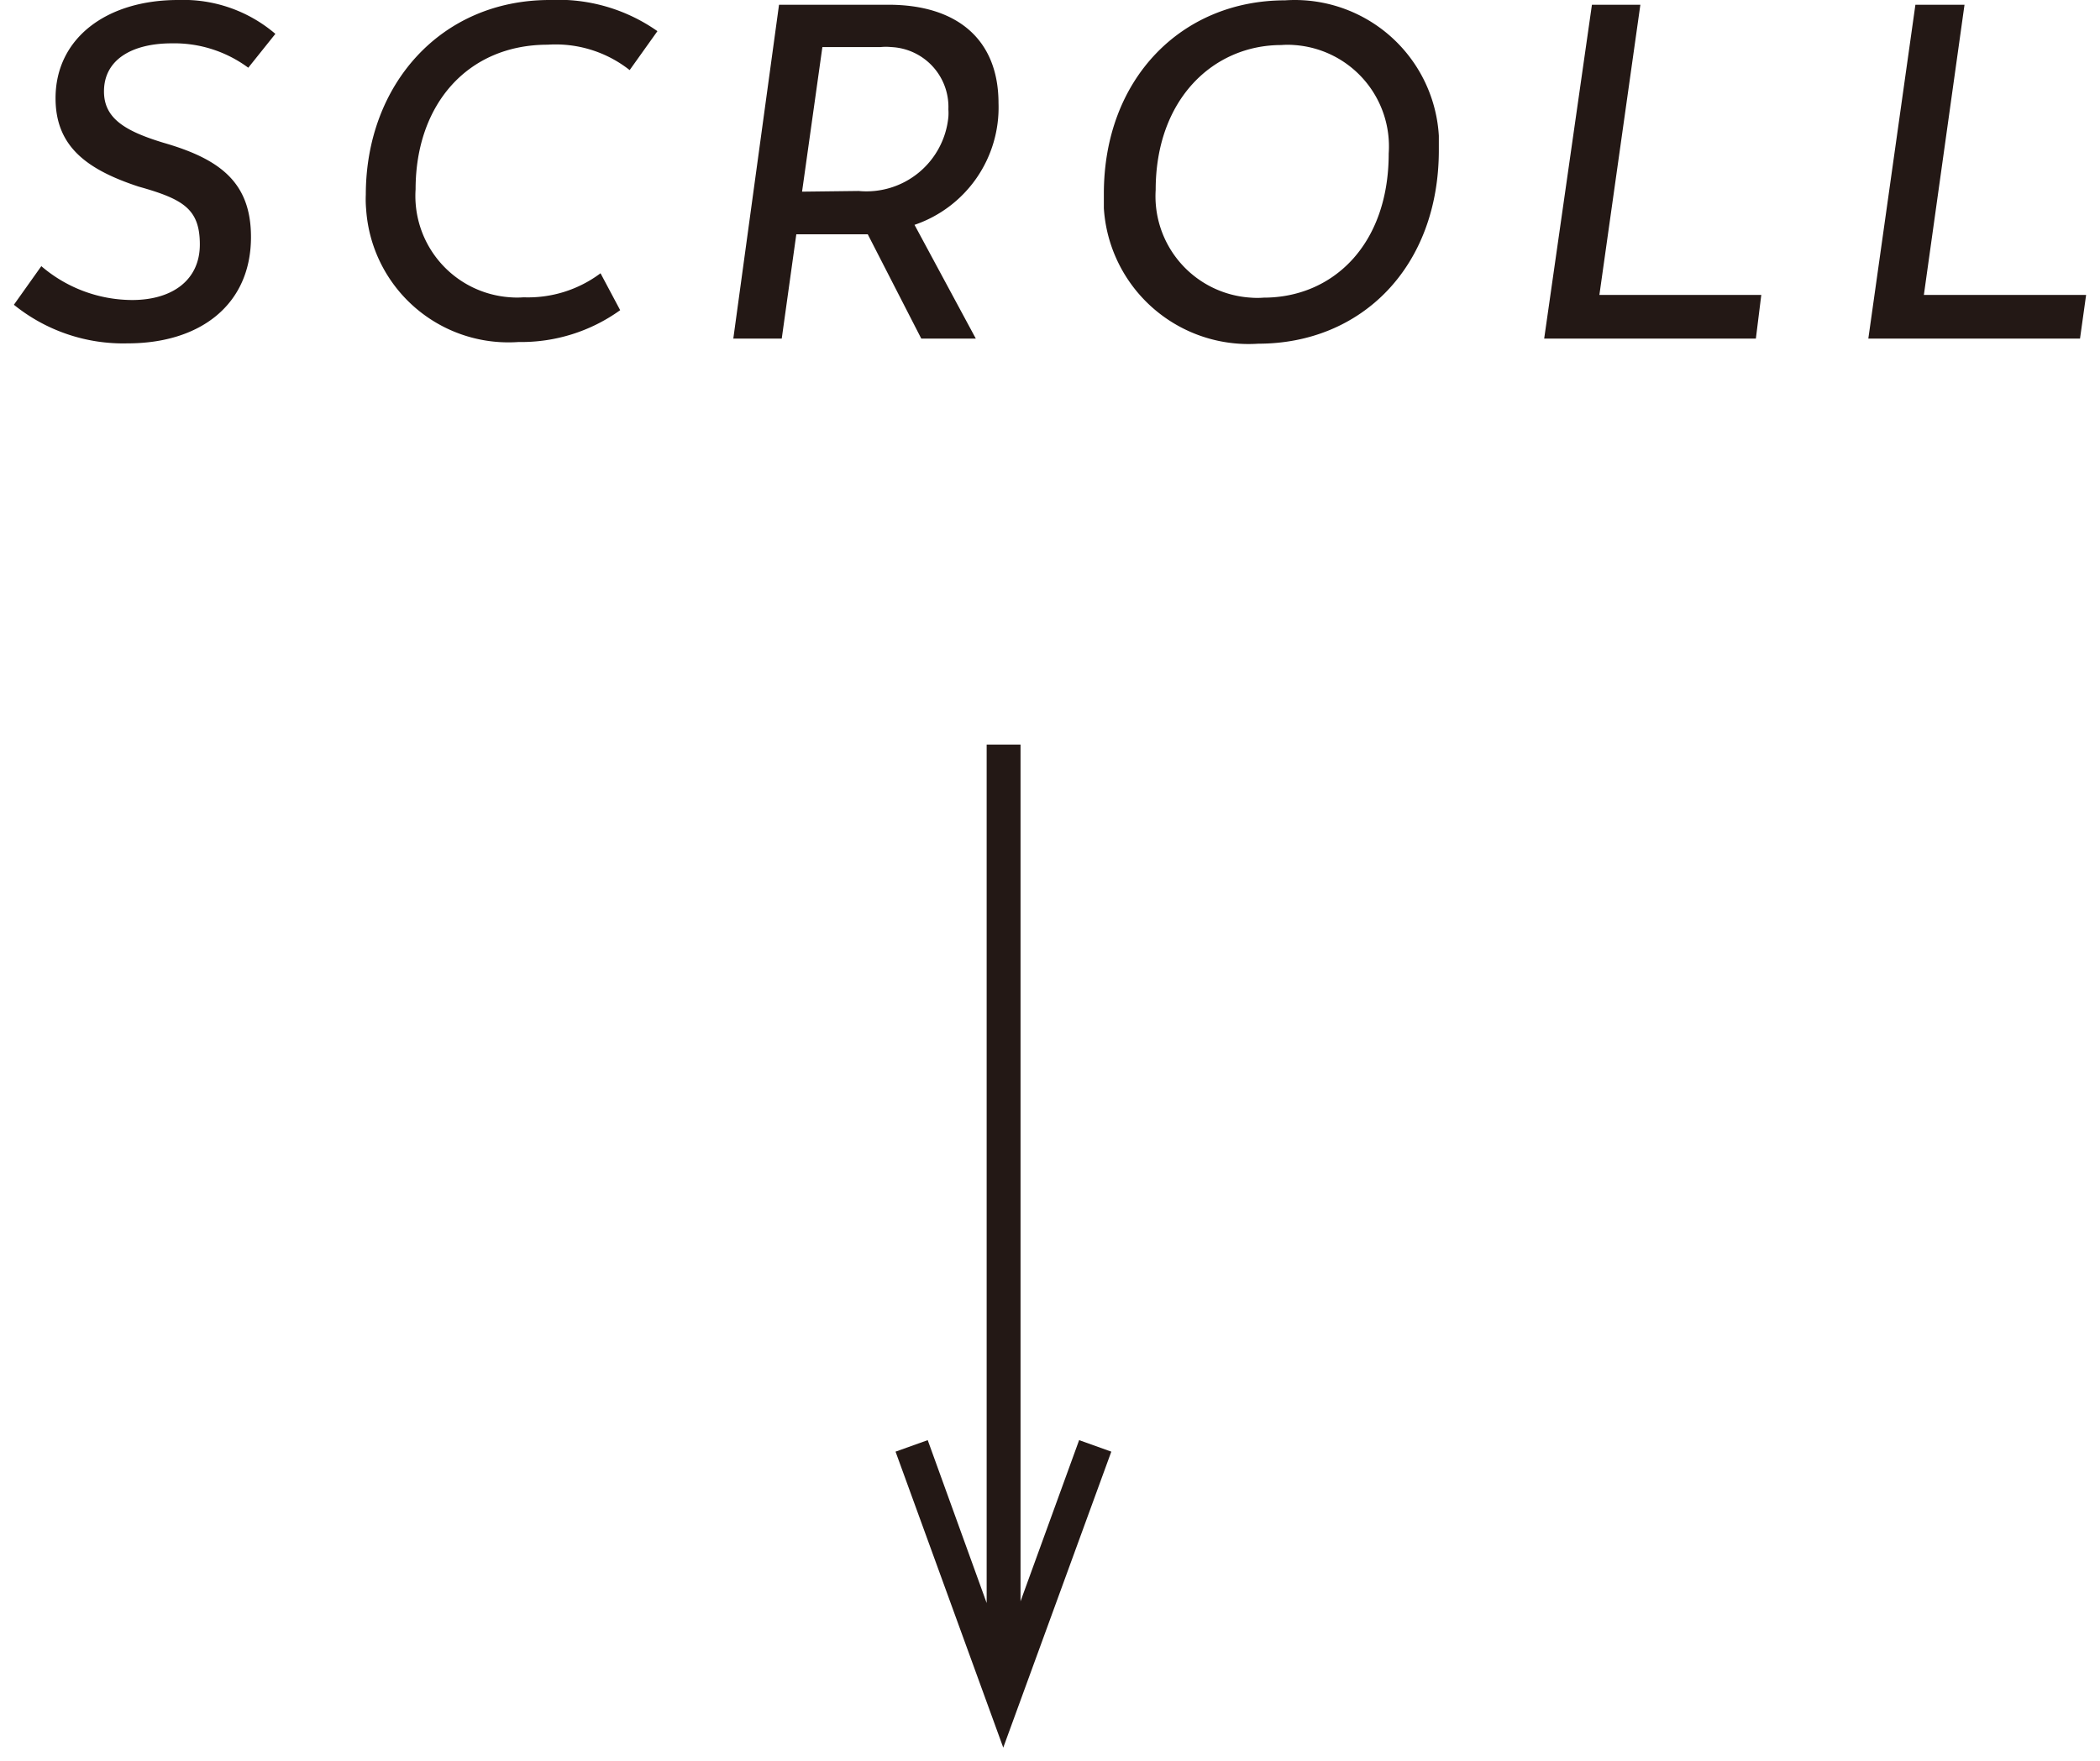
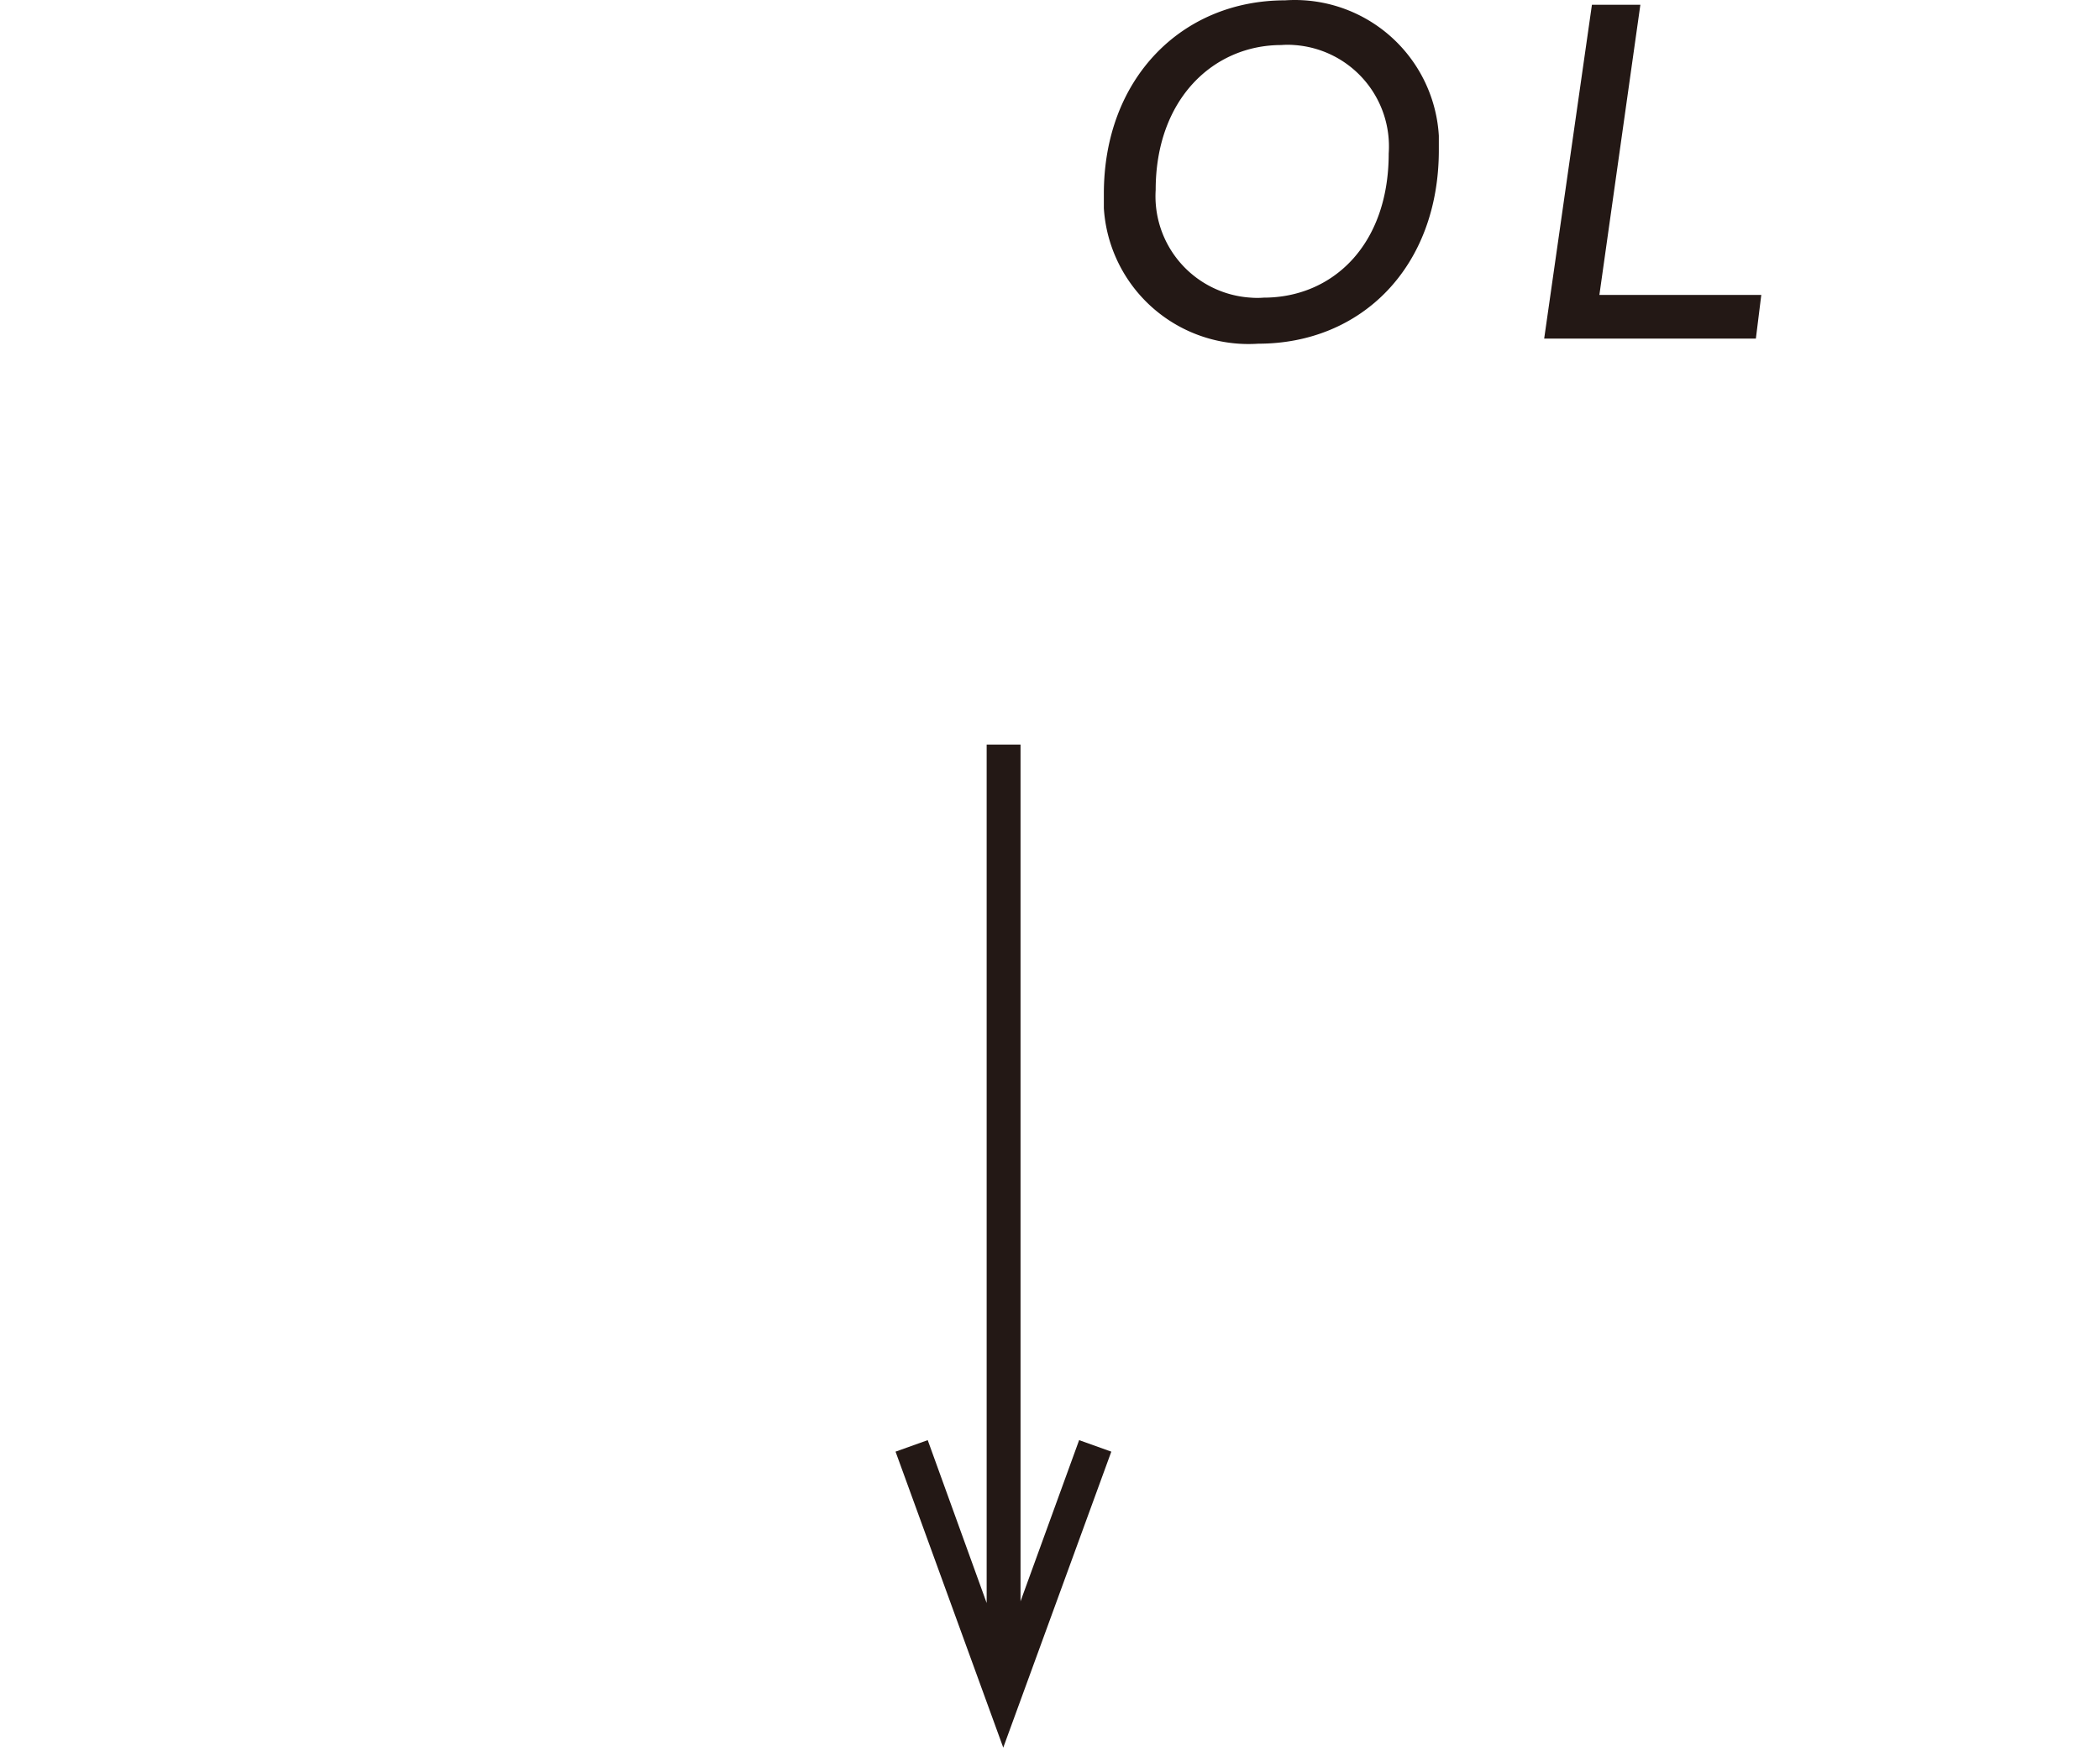
<svg xmlns="http://www.w3.org/2000/svg" width="62" height="52" viewBox="0 0 62 52">
  <g>
    <g>
      <g>
-         <path d="M.41,9l.81-1.14a4.14,4.14,0,0,0,2.68,1c1.19,0,2-.59,2-1.64S5.41,5.88,4.09,5.51C2.54,5,1.64,4.31,1.64,2.9,1.64,1.14,3.13,0,5.26,0A4.18,4.18,0,0,1,8.13,1l-.8,1a3.67,3.67,0,0,0-2.26-.72c-1.14,0-2,.46-2,1.42,0,.79.61,1.17,1.77,1.52C6.5,4.7,7.41,5.39,7.41,7c0,2-1.5,3.14-3.64,3.14A5.13,5.13,0,0,1,.41,9Z" style="fill: #231815" />
-         <path d="M10.8,5.75C10.8,2.52,13,0,16.23,0a5.09,5.09,0,0,1,3.18.92l-.82,1.15a3.53,3.53,0,0,0-2.42-.75c-2.36,0-3.9,1.76-3.9,4.27a3,3,0,0,0,2.8,3.19,2.54,2.54,0,0,0,.39,0,3.57,3.57,0,0,0,2.27-.71l.58,1.09a5,5,0,0,1-3,.94,4.21,4.21,0,0,1-4.5-3.92A3.2,3.2,0,0,1,10.8,5.75Z" style="fill: #231815" />
-         <path d="M27,6.64,28.81,10H27.2L25.62,6.92H23.51L23.08,10H21.65L23,.14h3.23c2,0,3.25,1,3.25,2.91A3.66,3.66,0,0,1,27,6.64Zm-1.65-1A2.43,2.43,0,0,0,28,3.45a1.62,1.62,0,0,0,0-.22,1.77,1.77,0,0,0-1.69-1.84,1.58,1.58,0,0,0-.31,0H24.28l-.6,4.27Z" style="fill: #231815" />
        <path d="M32.59,5.72c0-3.4,2.3-5.71,5.35-5.71a4.26,4.26,0,0,1,4.54,4c0,.14,0,.28,0,.42,0,3.45-2.28,5.72-5.33,5.72a4.28,4.28,0,0,1-4.56-4C32.59,6,32.59,5.86,32.59,5.72ZM41,4.53a3,3,0,0,0-2.79-3.2,2.41,2.41,0,0,0-.38,0c-2,0-3.71,1.59-3.71,4.28a3,3,0,0,0,2.81,3.18,2.41,2.41,0,0,0,.38,0C39.33,8.79,41,7.25,41,4.53Z" style="fill: #231815" />
        <path d="M52,8.71,51.84,10H45.59L47,.14h1.43L47.22,8.71Z" style="fill: #231815" />
-         <path d="M61.59,8.71,61.41,10H55.16L56.55.14H58l-1.2,8.57Z" style="fill: #231815" />
      </g>
      <polygon points="31.86 42.53 30.13 47.29 30.13 21.99 29.13 21.99 29.13 47.34 27.39 42.53 26.44 42.87 29.62 51.61 32.81 42.87 31.86 42.53" style="fill: #231815" />
    </g>
-     <rect width="62" height="52" style="fill: none" />
  </g>
</svg>